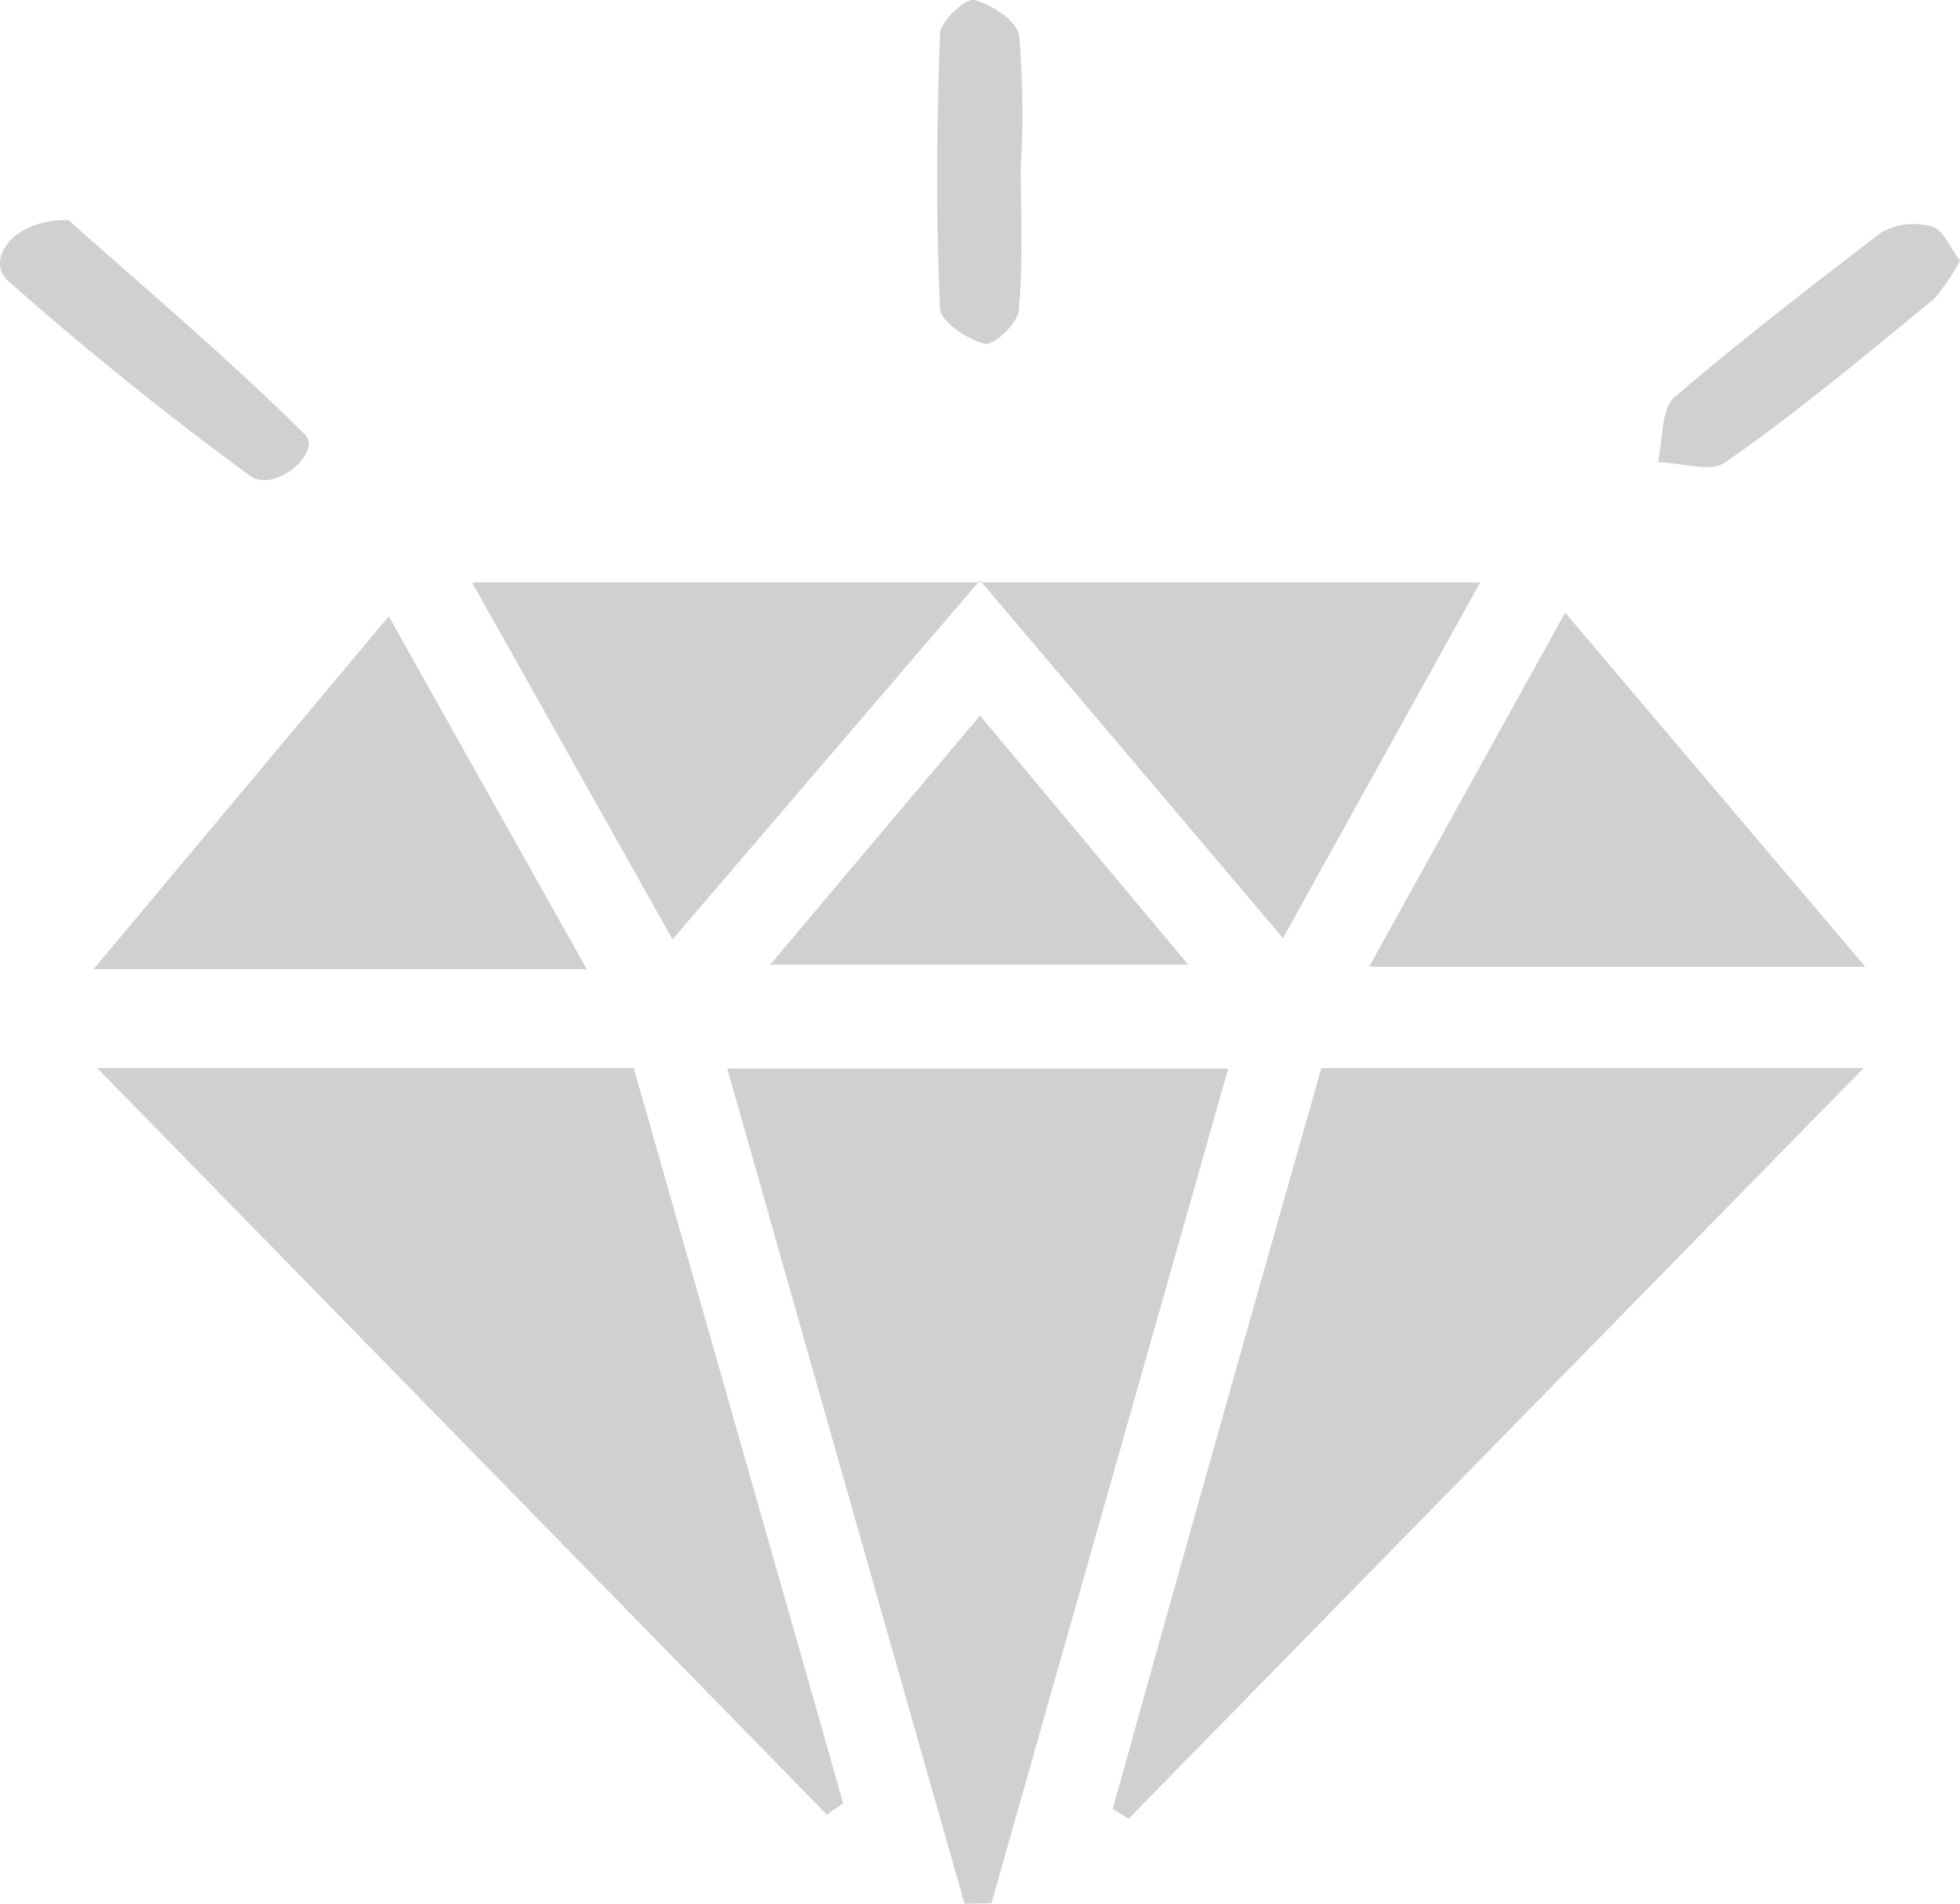
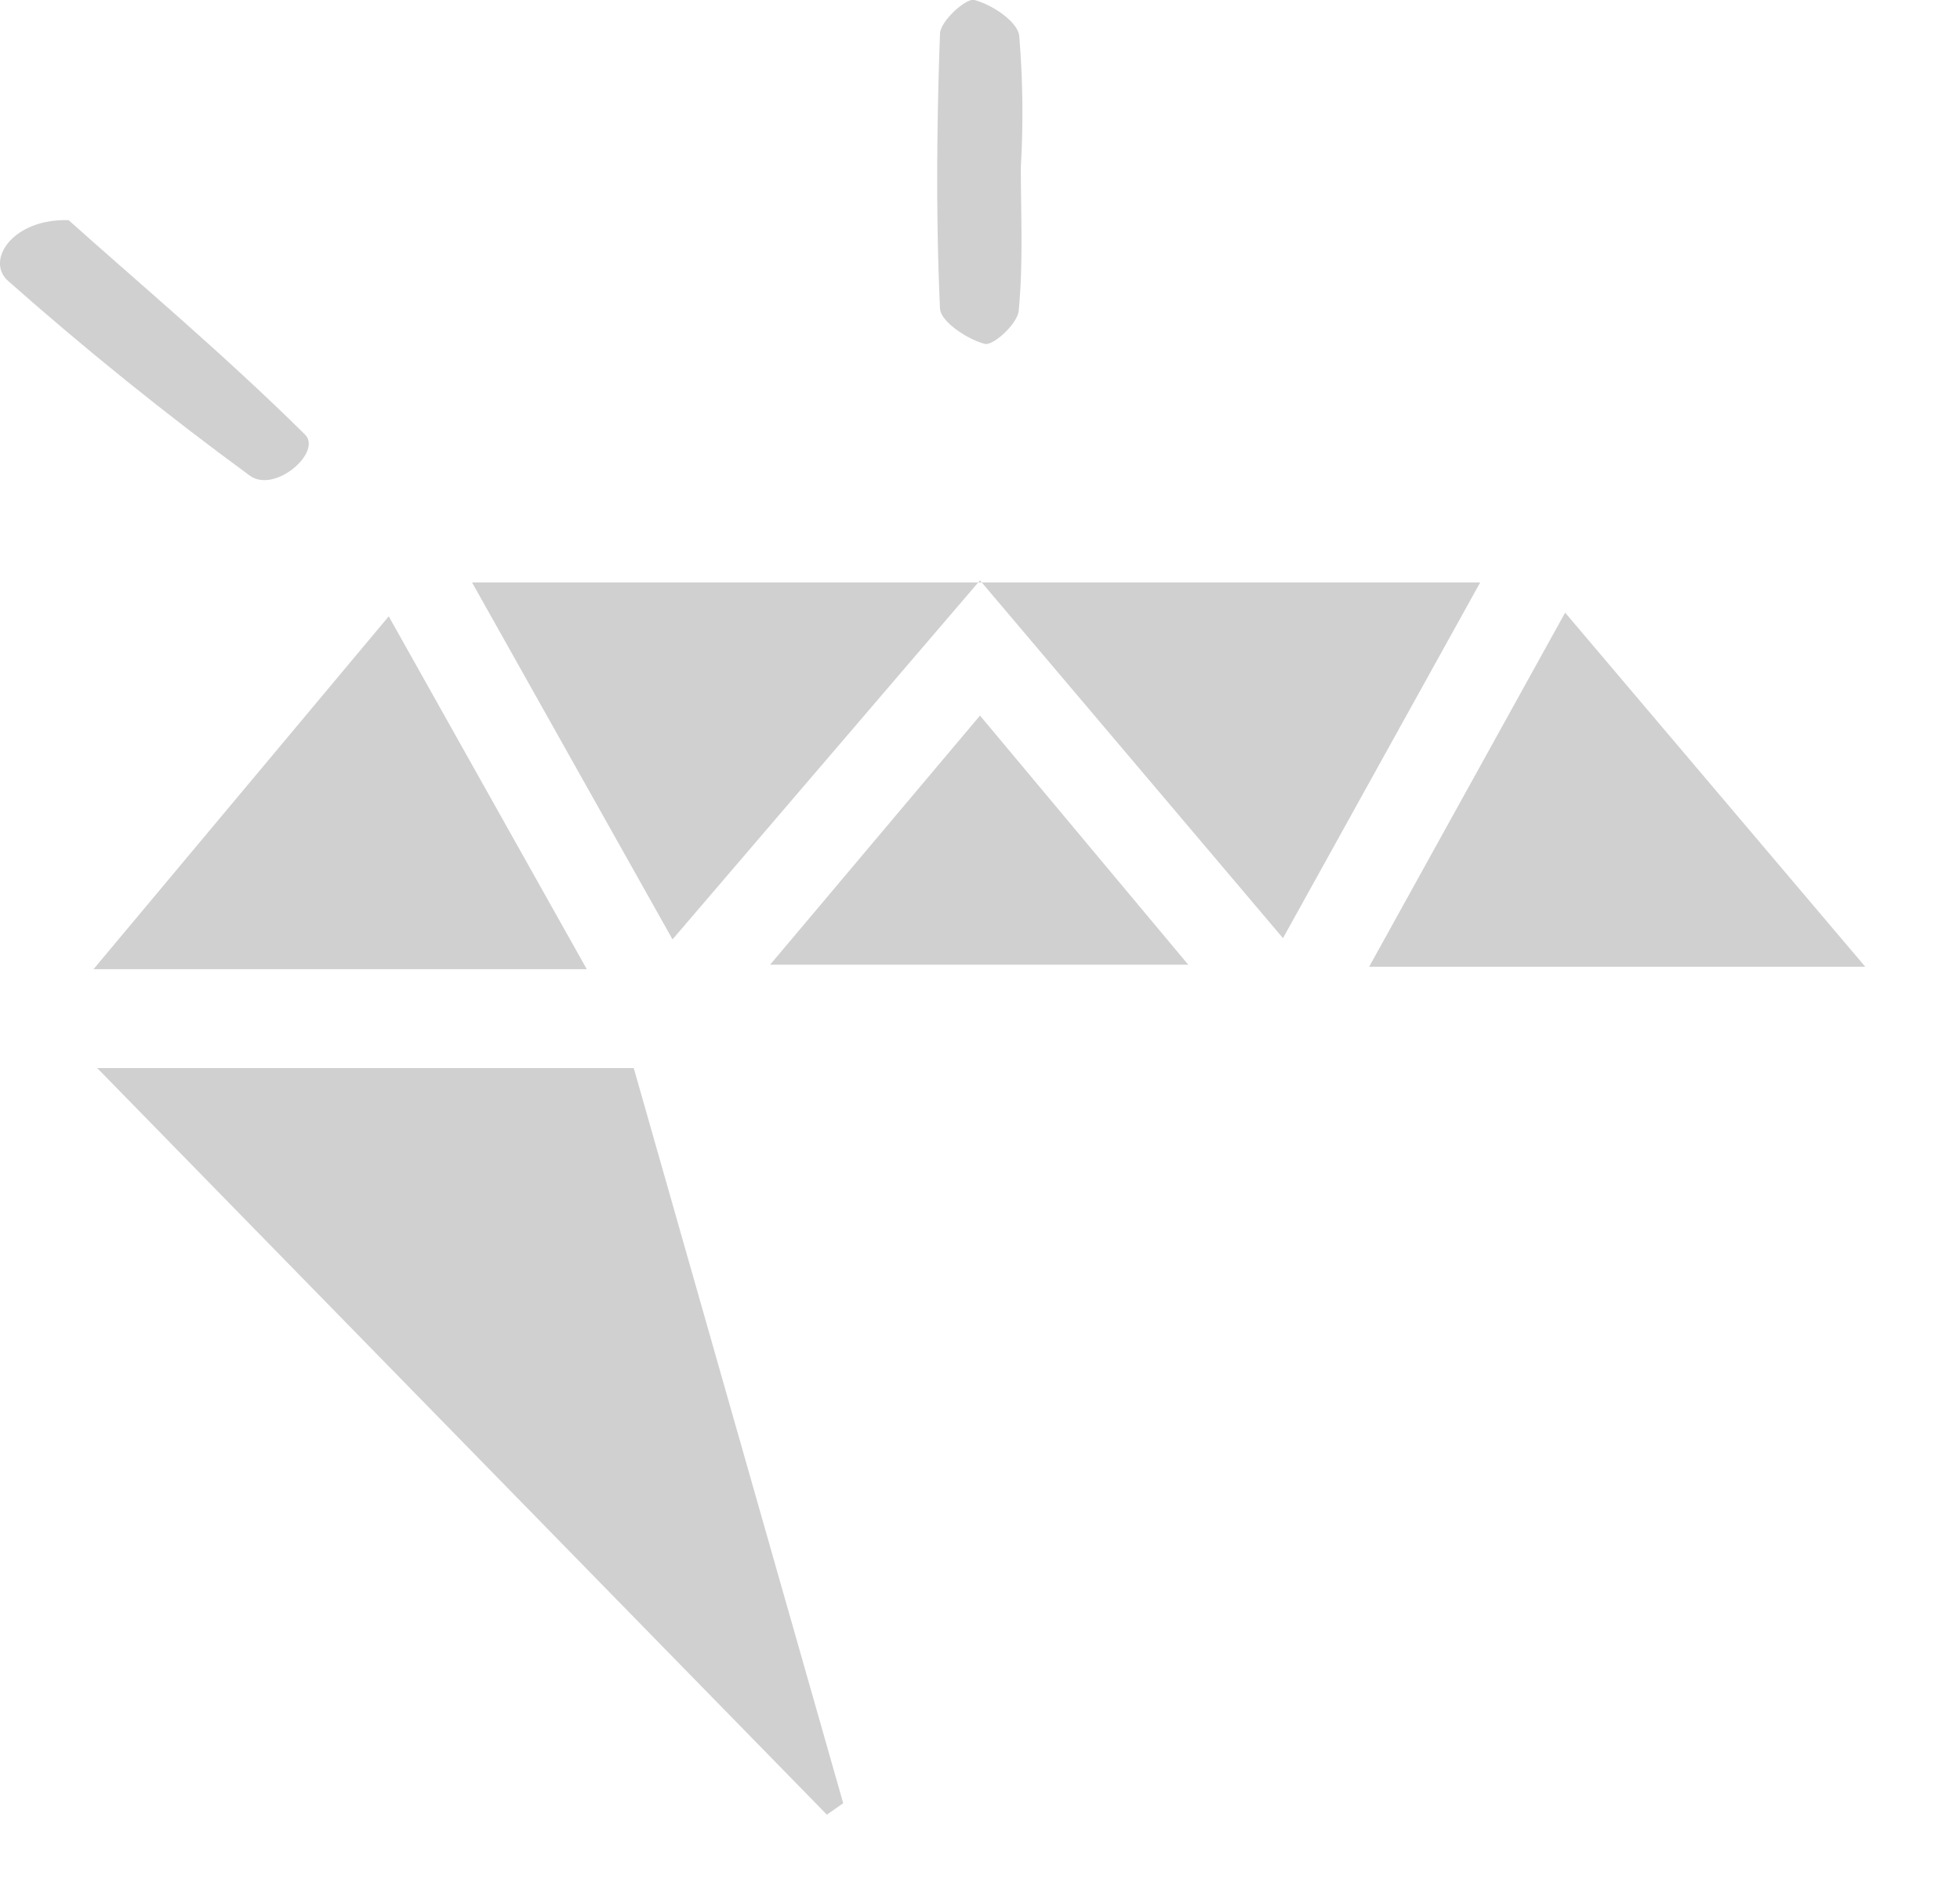
<svg xmlns="http://www.w3.org/2000/svg" viewBox="0 0 48 46.61">
  <g id="Calque_2" data-name="Calque 2">
    <g id="Calque_1-2" data-name="Calque 1">
      <g id="LIGHT_2" data-name="LIGHT 2">
-         <path d="M23.62,46.61c-1.92-6.75-3.84-13.5-5.81-20.45H30.08L24.28,46.6Z" style="fill:#d0d0d0" />
-         <path d="M32.36,26.15H45.64l-18,18.38-.39-.24C28.91,38.32,30.6,32.35,32.36,26.15Z" style="fill:#d0d0d0" />
        <path d="M2.38,26.15H15.52l5.13,18-.4.28Z" style="fill:#d0d0d0" />
        <path d="M16.47,23l-4.91-8.74H36.25l-4.83,8.71L24,14.21Z" style="fill:#d0d0d0" />
        <path d="M38.33,15l7.35,8.67H33.53Z" style="fill:#d0d0d0" />
        <path d="M9.52,15.09l4.85,8.64H2.29Z" style="fill:#d0d0d0" />
        <path d="M18.86,23.62,24,17.52l5.1,6.1Z" style="fill:#d0d0d0" />
        <path d="M1.68,5.39C3.39,6.92,5.51,8.7,7.47,10.64c.43.43-.75,1.46-1.36,1Q3.05,9.4.2,6.88C-.36,6.39.29,5.35,1.68,5.39Z" style="fill:#d0d0d0" />
-         <path d="M48,6.38a5.09,5.09,0,0,1-.64.94c-1.68,1.38-3.35,2.78-5.11,4-.36.26-1.09,0-1.65,0,.13-.54.07-1.3.41-1.6C42.64,8.33,44.36,7,46.09,5.68a1.62,1.62,0,0,1,1.23-.13C47.58,5.62,47.75,6.05,48,6.38Z" style="fill:#d0d0d0" />
        <path d="M25,4.09c0,1.16.06,2.33-.05,3.49,0,.32-.62.89-.83.84-.43-.11-1.09-.55-1.1-.87-.1-2.24-.08-4.48,0-6.72,0-.3.63-.88.84-.83.43.11,1.05.52,1.1.87A23,23,0,0,1,25,4.09Z" style="fill:#d0d0d0" />
      </g>
    </g>
  </g>
</svg>